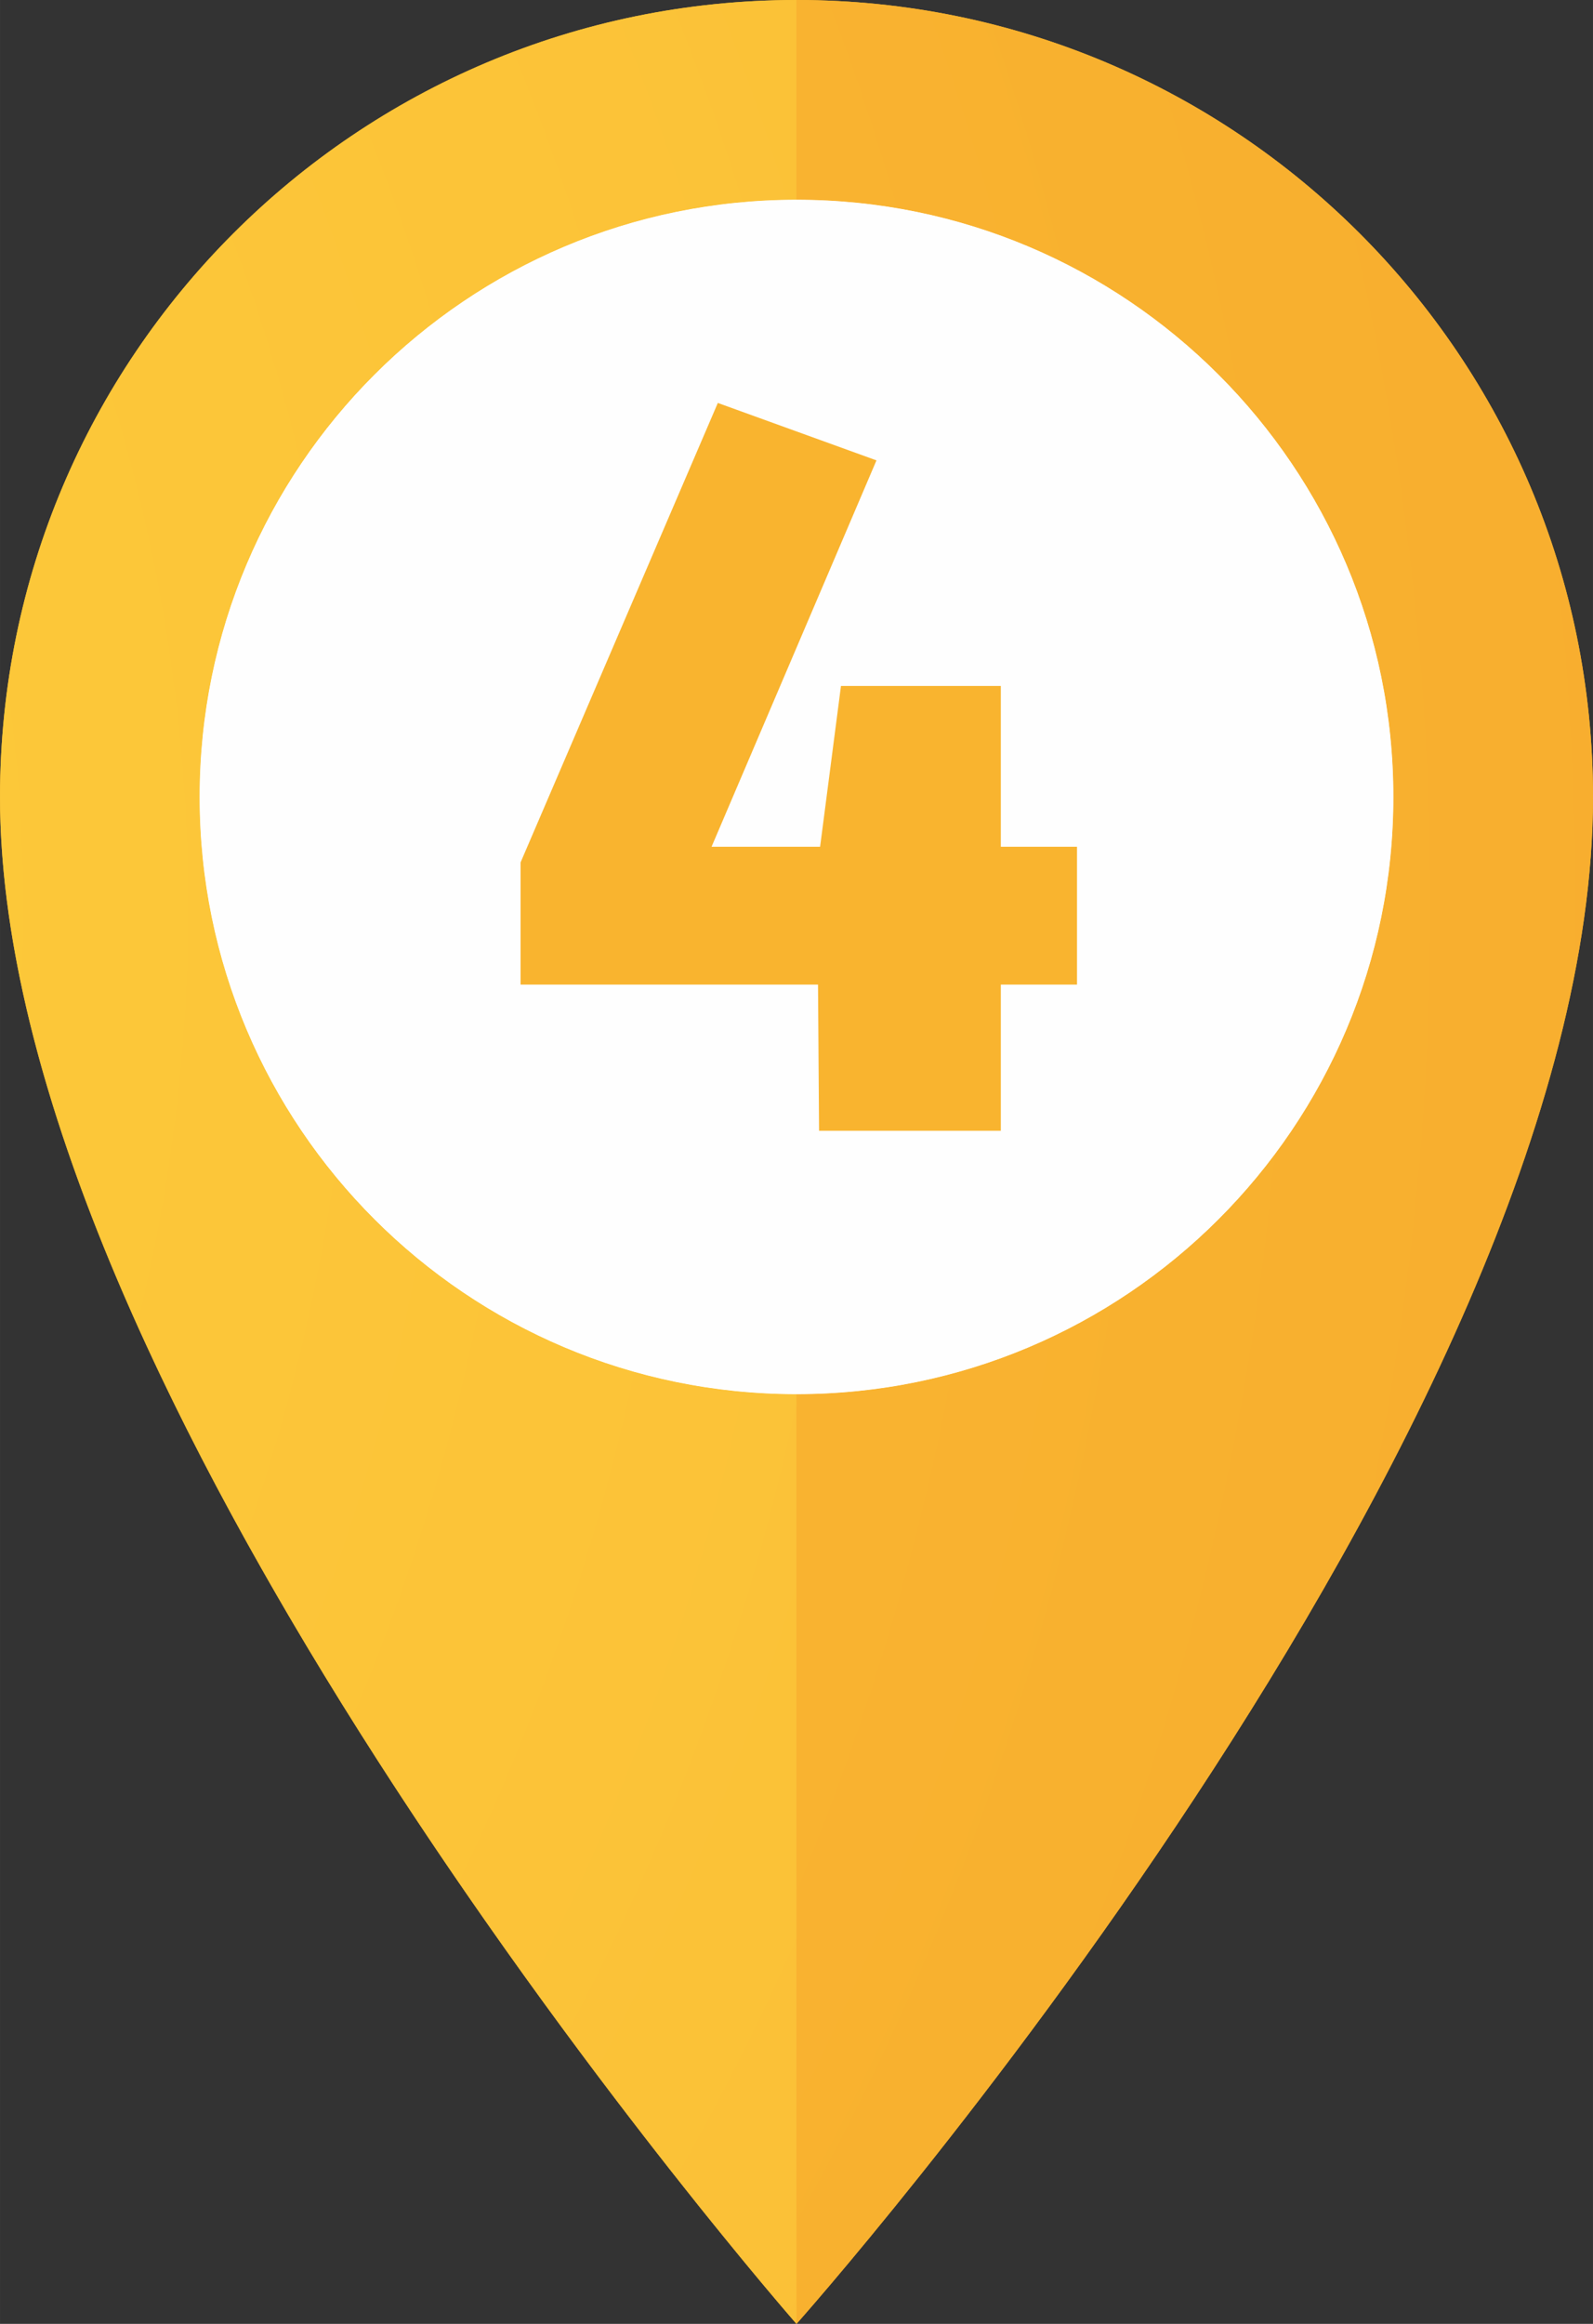
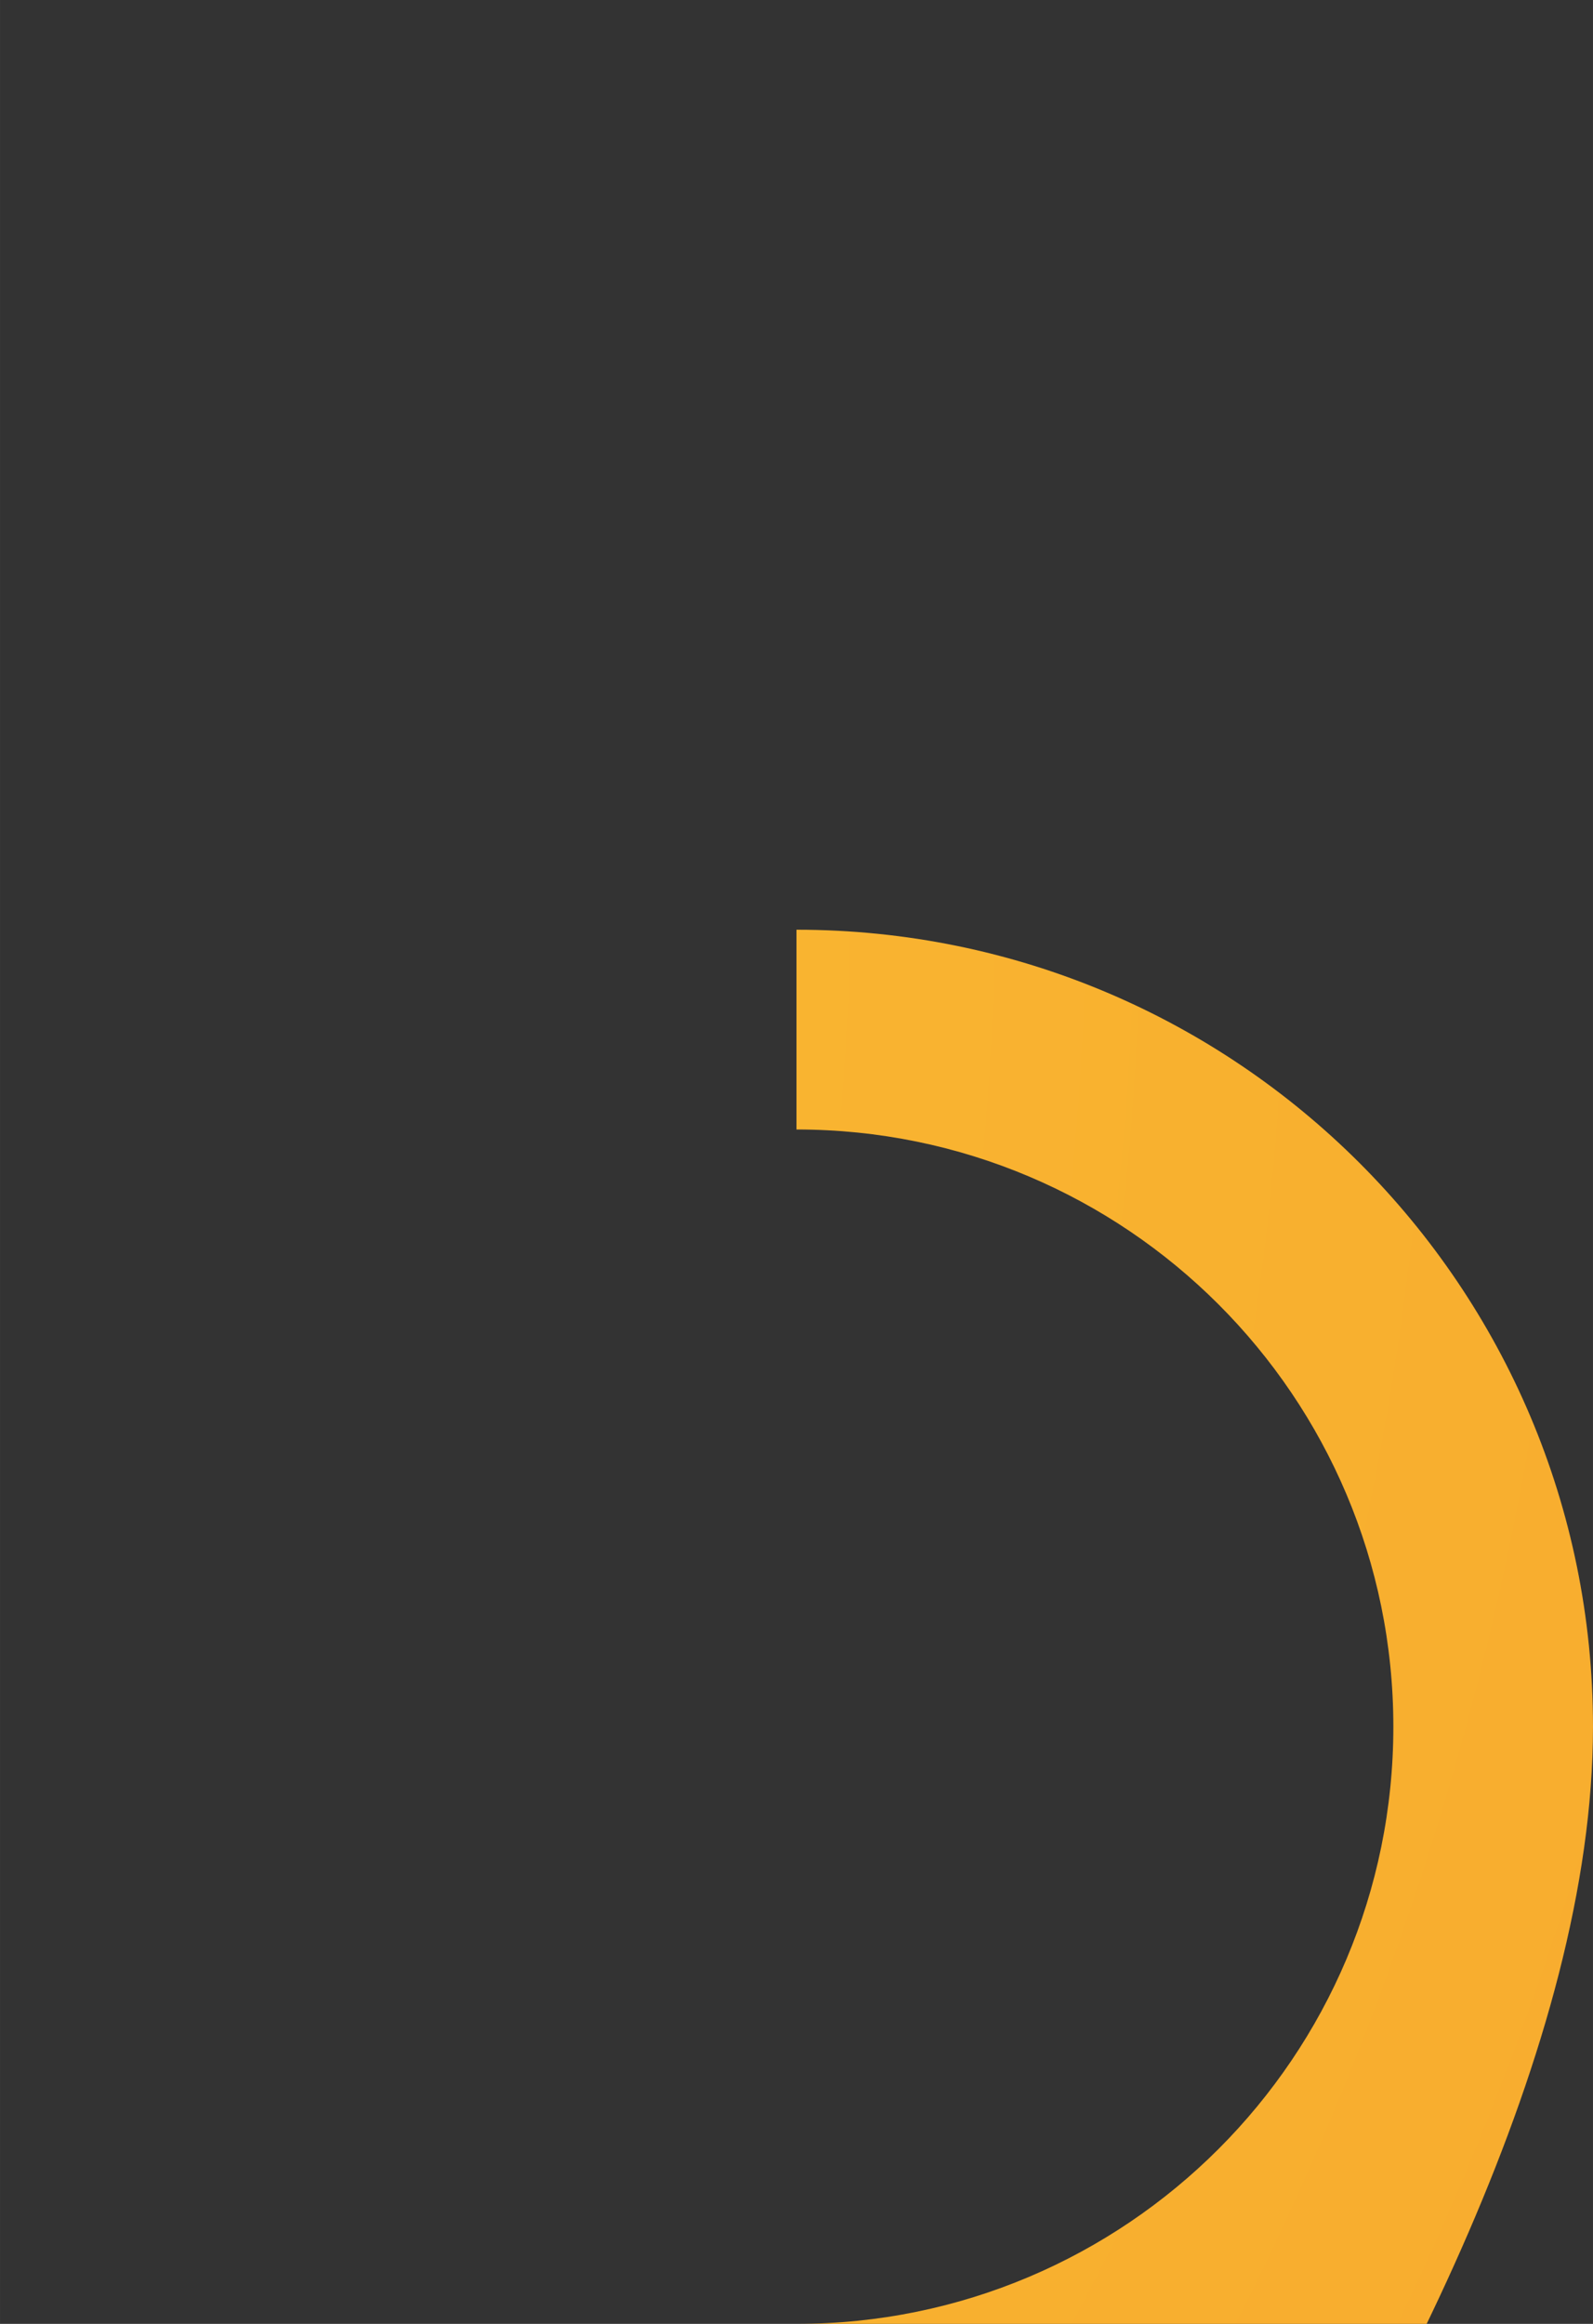
<svg xmlns="http://www.w3.org/2000/svg" xml:space="preserve" width="26.701mm" height="38.928mm" style="shape-rendering:geometricPrecision; text-rendering:geometricPrecision; image-rendering:optimizeQuality; fill-rule:evenodd; clip-rule:evenodd" viewBox="0 0 21177.2 30875.1">
  <rect x="0" y="0" width="21177.2" height="30875.1" fill="#333333" stroke="none" />
  <defs>
    <style type="text/css">  .fil1 {fill:#FEFEFE;fill-rule:nonzero} .fil0 {fill:#FAB929;fill-rule:nonzero} .fil5 {fill:#F9B42F;fill-rule:nonzero} .fil2 {fill:url(#id0)} .fil4 {fill:url(#id1)} .fil3 {fill:url(#id2)}  </style>
    <radialGradient id="id0" gradientUnits="userSpaceOnUse" gradientTransform="matrix(7.359 -0 -0 -7.359 130626 100653)" cx="-20541.8" cy="12041.2" r="15208.6" fx="-20541.8" fy="12041.2">
      <stop offset="0" style="stop-opacity:1; stop-color:#FED13D" />
      <stop offset="1" style="stop-opacity:1; stop-color:#F59E2A" />
    </radialGradient>
    <radialGradient id="id1" gradientUnits="userSpaceOnUse" gradientTransform="matrix(14.318 -0 -0 -14.318 273214 184068)" cx="-20515.1" cy="12016.6" r="7816.9" fx="-20515.1" fy="12016.6">
      <stop offset="0" style="stop-opacity:1; stop-color:#FEFEFE" />
      <stop offset="1" style="stop-opacity:1; stop-color:#FEFEFE" />
    </radialGradient>
    <radialGradient id="id2" gradientUnits="userSpaceOnUse" gradientTransform="matrix(7.359 -0 -0 -7.359 130632 100653)" cx="-20542.9" cy="12041.2" r="15208.6" fx="-20542.9" fy="12041.2">
      <stop offset="0" style="stop-opacity:1; stop-color:#FCC432" />
      <stop offset="1" style="stop-opacity:1; stop-color:#F18A2A" />
    </radialGradient>
  </defs>
  <g id="Слой_x0020_1">
    <g id="_2476630133744">
-       <path class="fil0" d="M21177.2 10588.6c0,8411.4 -10588.8,20286.5 -10588.8,20286.5 0,0 -10588.3,-12072.9 -10588.3,-20286.5 0,-5847.8 4740.7,-10588.6 10588.3,-10588.6 5848.4,0 10588.8,4740.8 10588.8,10588.6z" />
-       <path class="fil1" d="M18523.1 10588.6c0,4382.4 -3552.5,7934.2 -7934.8,7934.2 -4381.8,0 -7934.5,-3551.8 -7934.5,-7934.2 0,-4382.3 3552.7,-7934.5 7934.5,-7934.5 4382.3,0 7934.8,3552.1 7934.8,7934.5z" />
-       <path class="fil2" d="M10588.4 30875.1c0,0 -295.6,-336.8 -788.1,-936.9 -818.8,-997.1 -2181.2,-2720.3 -3633.9,-4828.2 -314.4,-456.1 -633.7,-931.3 -951.8,-1420 -300.4,-461.6 -600.4,-935.6 -896.3,-1420.1 -2284.6,-3741.1 -4318.1,-8081.6 -4318.1,-11681.2 0,-5847.8 4740.7,-10588.6 10588.3,-10588.6 5848.4,0 10588.8,4740.8 10588.8,10588.6l0 0c0,-5847.8 -4740.4,-10588.6 -10588.8,-10588.6l0 2654.1c-4381.8,0 -7934.5,3552.1 -7934.5,7934.5 0,4382.4 3552.7,7934.2 7934.5,7934.2l0 12352.3z" />
-       <path class="fil3" d="M10588.4 30875.1l0 -12352.3c4382.3,0 7934.8,-3551.8 7934.8,-7934.2 0,-4382.3 -3552.5,-7934.5 -7934.8,-7934.5l0 -2654.1c5848.4,0 10588.8,4740.8 10588.8,10588.6 0,8411.4 -10588.8,20286.5 -10588.8,20286.5z" />
-       <path class="fil4" d="M10588.4 18522.8l0 0c-4381.8,0 -7934.5,-3551.8 -7934.5,-7934.2 0,-4382.3 3552.7,-7934.5 7934.5,-7934.5l0 0c4382.3,0 7934.8,3552.1 7934.8,7934.5 0,4382.4 -3552.5,7934.2 -7934.8,7934.2zm-2084.7 -12008.3l0 7277.2 4433.8 0 0 -7277.2 -4433.8 0z" />
-       <polygon class="fil5" points="14317.7,11249.9 13304.9,11249.9 13304.9,9113.4 11179.8,9113.4 10902.4,11249.9 9459.4,11249.9 11651.6,6116.6 9542.7,5353.5 6920.5,11458 6920.5,13081.3 10874.6,13081.3 10888.5,15023.7 13304.9,15023.7 13304.9,13081.3 14317.7,13081.3 " />
+       <path class="fil3" d="M10588.4 30875.1c4382.3,0 7934.8,-3551.8 7934.8,-7934.2 0,-4382.3 -3552.5,-7934.5 -7934.8,-7934.5l0 -2654.1c5848.4,0 10588.8,4740.8 10588.8,10588.6 0,8411.4 -10588.8,20286.5 -10588.8,20286.5z" />
    </g>
  </g>
</svg>